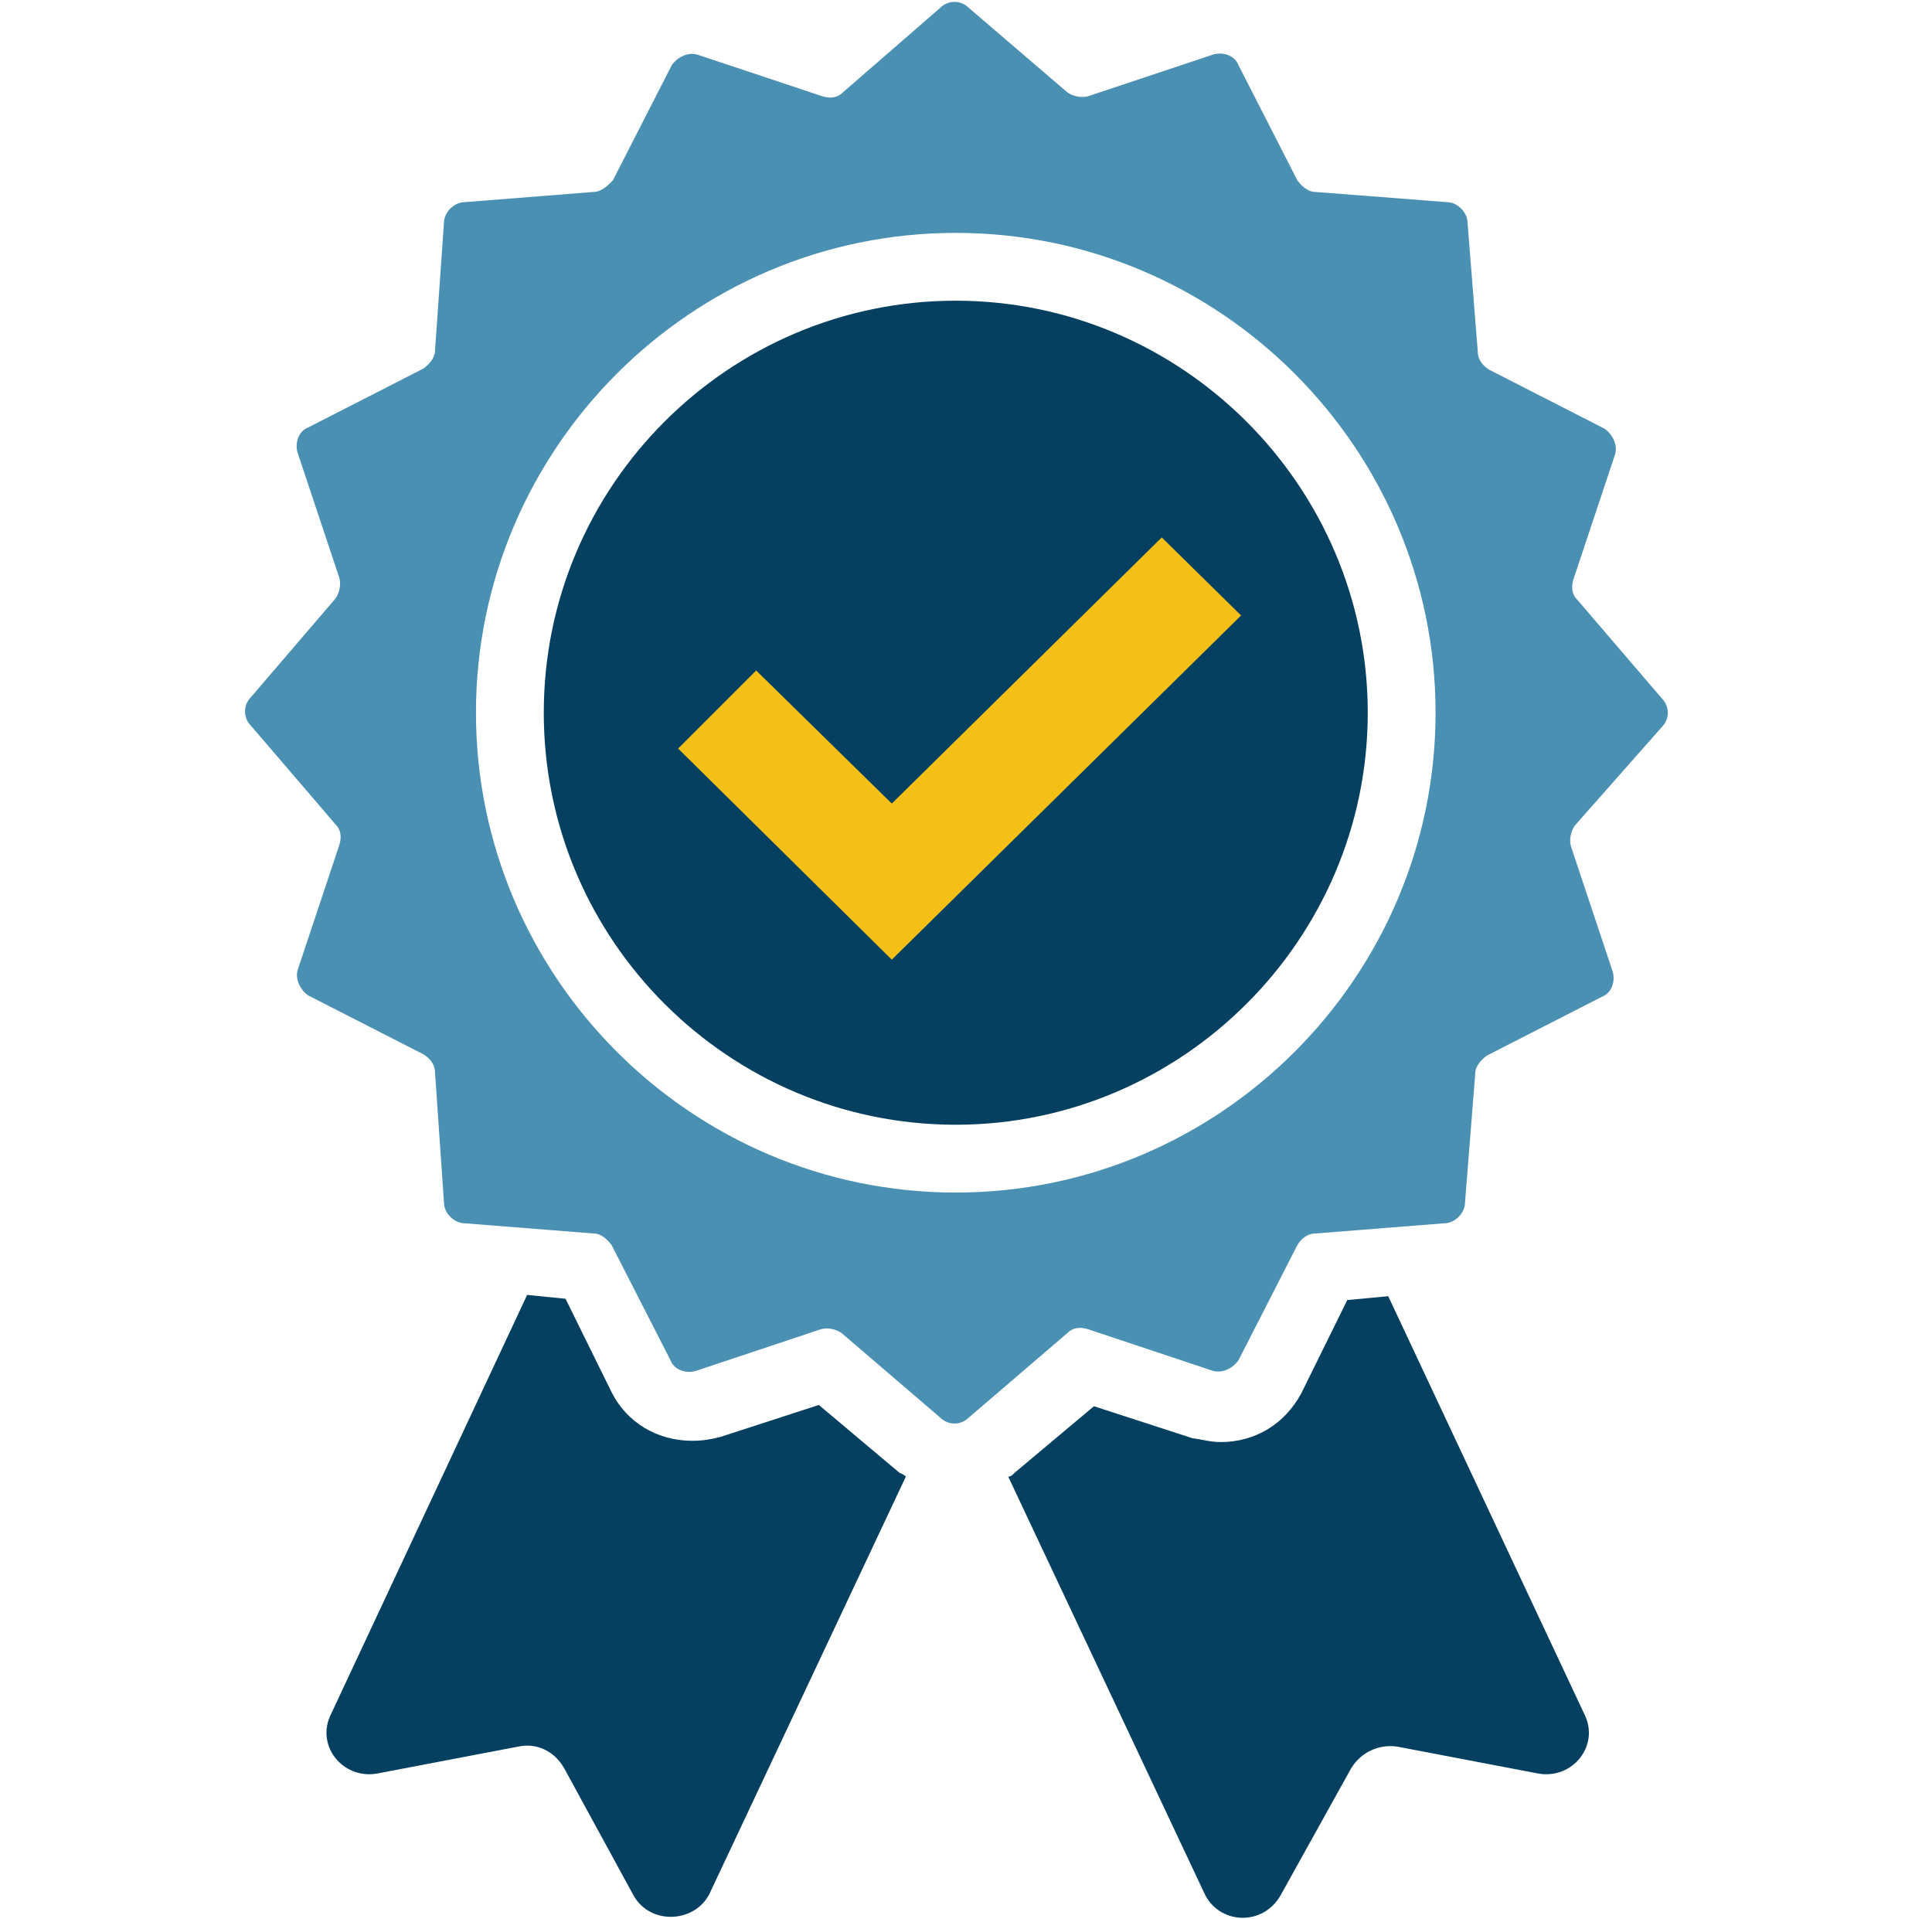
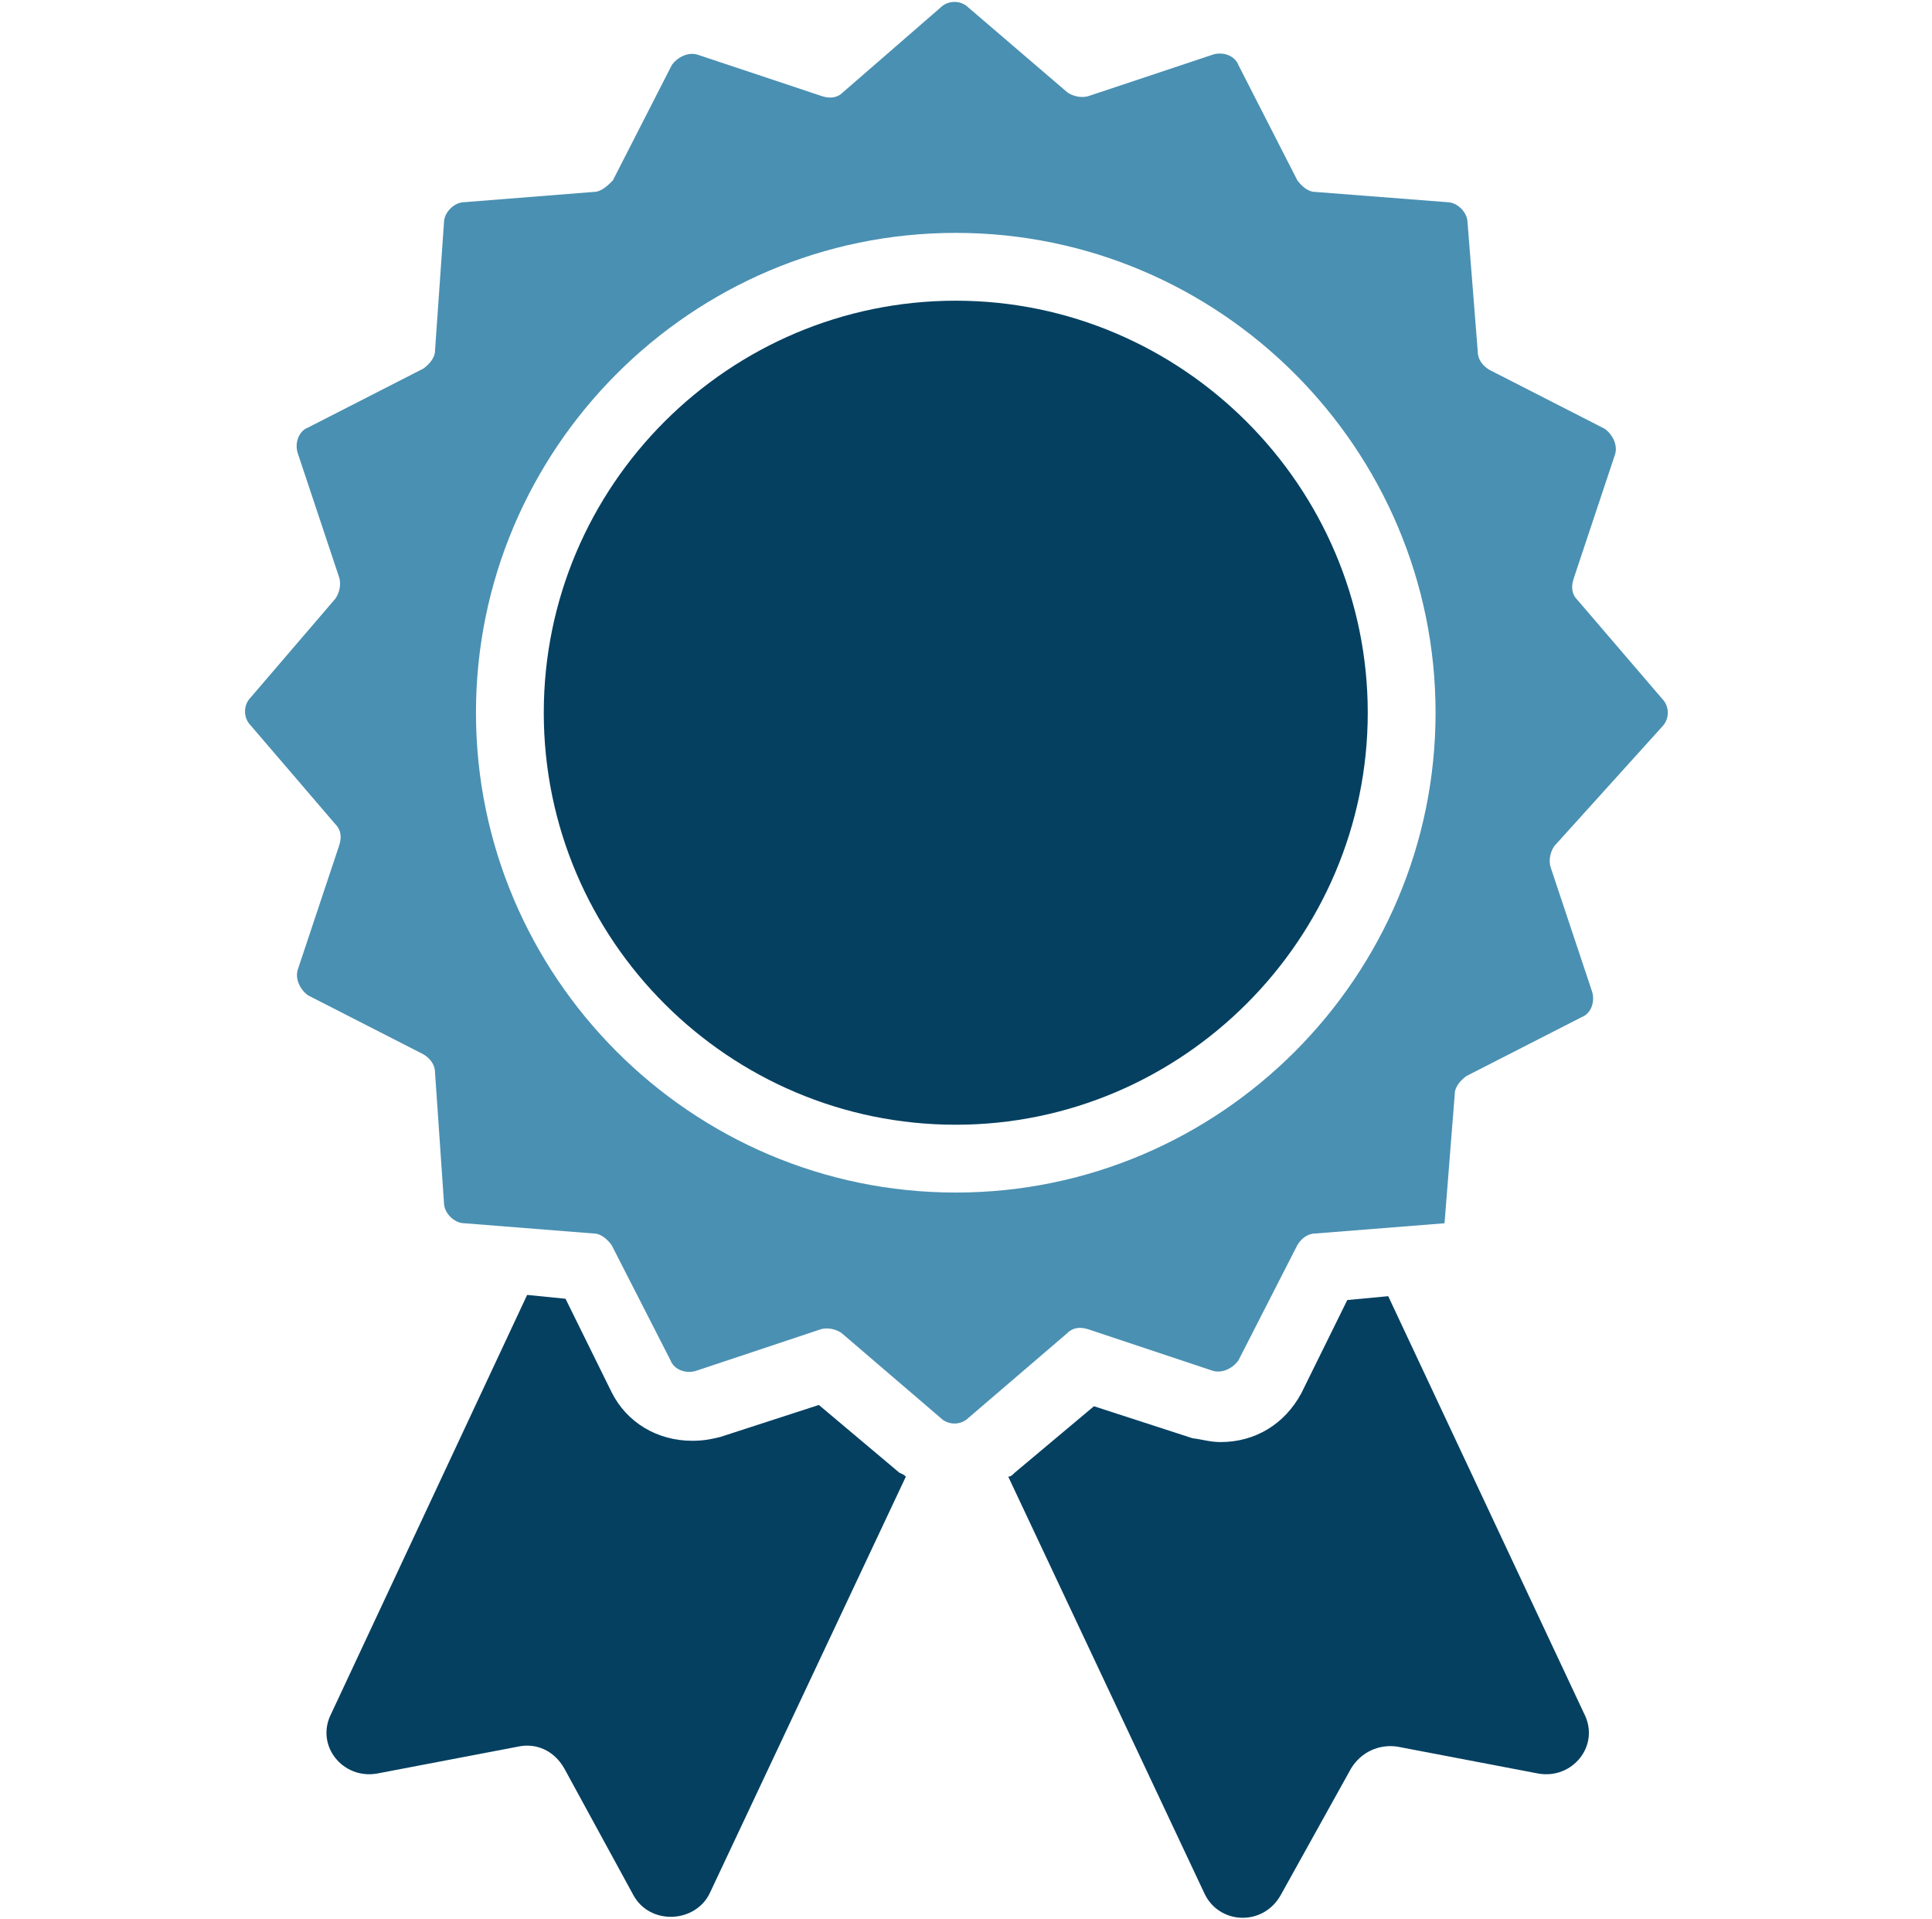
<svg xmlns="http://www.w3.org/2000/svg" xmlns:xlink="http://www.w3.org/1999/xlink" version="1.1" id="Layer_1" x="0px" y="0px" viewBox="0 0 151 150" style="enable-background:new 0 0 151 150;" xml:space="preserve">
  <style type="text/css">
	.st0{clip-path:url(#SVGID_00000138535301128245998110000003857913202046867383_);}
	.st1{fill:#054061;}
	.st2{fill:#4A90B2;}
	.st3{fill:#F4C016;}
</style>
  <g>
    <defs>
      <rect id="SVGID_1_" width="150.3" height="150" />
    </defs>
    <clipPath id="SVGID_00000157267766969504320010000008475085487249003929_">
      <use xlink:href="#SVGID_1_" style="overflow:visible;" />
    </clipPath>
    <g style="clip-path:url(#SVGID_00000157267766969504320010000008475085487249003929_);">
      <path class="st1" d="M64,109.8l-7.7,2.5c-0.8,0.2-1.4,0.3-2.2,0.3c-2.7,0-5.1-1.4-6.3-3.8l-3.6-7.3l-3-0.3l-15.3,32.7    c-1.3,2.5,0.9,5.2,3.6,4.7l11-2.1c1.4-0.3,2.8,0.3,3.6,1.7l5.4,9.9c1.3,2.4,4.9,2.2,6-0.2l15.3-32.5c-0.2-0.2-0.3-0.2-0.5-0.3    L64,109.8L64,109.8z" />
      <path class="st1" d="M108.5,101.3l-3.2,0.3l-3.6,7.3c-1.3,2.4-3.6,3.8-6.3,3.8c-0.8,0-1.4-0.2-2.2-0.3l-7.7-2.5l-6.2,5.2    c-0.2,0.2-0.3,0.3-0.5,0.3l15.3,32.5c1.1,2.5,4.6,2.7,6,0.2l5.5-9.9c0.8-1.3,2.2-1.9,3.6-1.7l11,2.1c2.7,0.5,4.9-2.2,3.6-4.7    L108.5,101.3L108.5,101.3z" />
      <path class="st1" d="M74.7,23.5c-17.7,0-32.2,14.4-32.2,32.2c0,17.8,14.5,32.2,32.2,32.2c17.7,0,32.2-14.5,32.2-32.2    C106.9,38,92.4,23.5,74.7,23.5z" />
-       <path class="st2" d="M129.9,56.8c0.6-0.6,0.6-1.6,0-2.2l-6.6-7.7c-0.5-0.5-0.5-1.1-0.3-1.7l3.2-9.6c0.3-0.8-0.2-1.7-0.8-2.1    l-9-4.6c-0.5-0.3-0.9-0.8-0.9-1.4l-0.8-10.1c0-0.8-0.8-1.6-1.6-1.6L102.8,15c-0.6,0-1.1-0.5-1.4-0.9l-4.6-9    c-0.3-0.8-1.3-1.1-2.1-0.8l-9.6,3.2c-0.6,0.2-1.3,0-1.7-0.3l-7.7-6.6c-0.6-0.6-1.6-0.6-2.2,0l-7.6,6.6c-0.5,0.5-1.1,0.5-1.7,0.3    l-9.6-3.2c-0.8-0.3-1.7,0.2-2.1,0.8l-4.6,9C47.5,14.5,47,15,46.4,15l-10.1,0.8c-0.8,0-1.6,0.8-1.6,1.6L34,27.4    c0,0.6-0.5,1.1-0.9,1.4l-9,4.6c-0.8,0.3-1.1,1.3-0.8,2.1l3.2,9.6c0.2,0.6,0,1.3-0.3,1.7l-6.6,7.7c-0.6,0.6-0.6,1.6,0,2.2l6.6,7.7    c0.5,0.5,0.5,1.1,0.3,1.7l-3.2,9.6c-0.3,0.8,0.2,1.7,0.8,2.1l9,4.6c0.5,0.3,0.9,0.8,0.9,1.4L34.7,94c0,0.8,0.8,1.6,1.6,1.6    l10.1,0.8c0.6,0,1.1,0.5,1.4,0.9l4.6,9c0.3,0.8,1.3,1.1,2.1,0.8l9.6-3.2c0.6-0.2,1.3,0,1.7,0.3l7.7,6.6c0.6,0.6,1.6,0.6,2.2,0    l7.7-6.6c0.5-0.5,1.1-0.5,1.7-0.3l9.6,3.2c0.8,0.3,1.7-0.2,2.1-0.8l4.6-9c0.3-0.5,0.8-0.9,1.4-0.9l10.1-0.8c0.8,0,1.6-0.8,1.6-1.6    l0.8-10.1c0-0.6,0.5-1.1,0.9-1.4l9-4.6c0.8-0.3,1.1-1.3,0.8-2.1l-3.2-9.6c-0.2-0.6,0-1.3,0.3-1.7L129.9,56.8L129.9,56.8z     M74.7,93.2c-20.7,0-37.5-16.9-37.5-37.5S54,18.2,74.7,18.2s37.5,16.9,37.5,37.5S95.4,93.2,74.7,93.2z" />
-       <path class="st3" d="M69.7,75L53,58.5l6.1-6.1l10.6,10.4L90.8,42l6.2,6.1L69.7,75z" />
+       <path class="st2" d="M129.9,56.8c0.6-0.6,0.6-1.6,0-2.2l-6.6-7.7c-0.5-0.5-0.5-1.1-0.3-1.7l3.2-9.6c0.3-0.8-0.2-1.7-0.8-2.1    l-9-4.6c-0.5-0.3-0.9-0.8-0.9-1.4l-0.8-10.1c0-0.8-0.8-1.6-1.6-1.6L102.8,15c-0.6,0-1.1-0.5-1.4-0.9l-4.6-9    c-0.3-0.8-1.3-1.1-2.1-0.8l-9.6,3.2c-0.6,0.2-1.3,0-1.7-0.3l-7.7-6.6c-0.6-0.6-1.6-0.6-2.2,0l-7.6,6.6c-0.5,0.5-1.1,0.5-1.7,0.3    l-9.6-3.2c-0.8-0.3-1.7,0.2-2.1,0.8l-4.6,9C47.5,14.5,47,15,46.4,15l-10.1,0.8c-0.8,0-1.6,0.8-1.6,1.6L34,27.4    c0,0.6-0.5,1.1-0.9,1.4l-9,4.6c-0.8,0.3-1.1,1.3-0.8,2.1l3.2,9.6c0.2,0.6,0,1.3-0.3,1.7l-6.6,7.7c-0.6,0.6-0.6,1.6,0,2.2l6.6,7.7    c0.5,0.5,0.5,1.1,0.3,1.7l-3.2,9.6c-0.3,0.8,0.2,1.7,0.8,2.1l9,4.6c0.5,0.3,0.9,0.8,0.9,1.4L34.7,94c0,0.8,0.8,1.6,1.6,1.6    l10.1,0.8c0.6,0,1.1,0.5,1.4,0.9l4.6,9c0.3,0.8,1.3,1.1,2.1,0.8l9.6-3.2c0.6-0.2,1.3,0,1.7,0.3l7.7,6.6c0.6,0.6,1.6,0.6,2.2,0    l7.7-6.6c0.5-0.5,1.1-0.5,1.7-0.3l9.6,3.2c0.8,0.3,1.7-0.2,2.1-0.8l4.6-9c0.3-0.5,0.8-0.9,1.4-0.9l10.1-0.8l0.8-10.1c0-0.6,0.5-1.1,0.9-1.4l9-4.6c0.8-0.3,1.1-1.3,0.8-2.1l-3.2-9.6c-0.2-0.6,0-1.3,0.3-1.7L129.9,56.8L129.9,56.8z     M74.7,93.2c-20.7,0-37.5-16.9-37.5-37.5S54,18.2,74.7,18.2s37.5,16.9,37.5,37.5S95.4,93.2,74.7,93.2z" />
    </g>
  </g>
</svg>